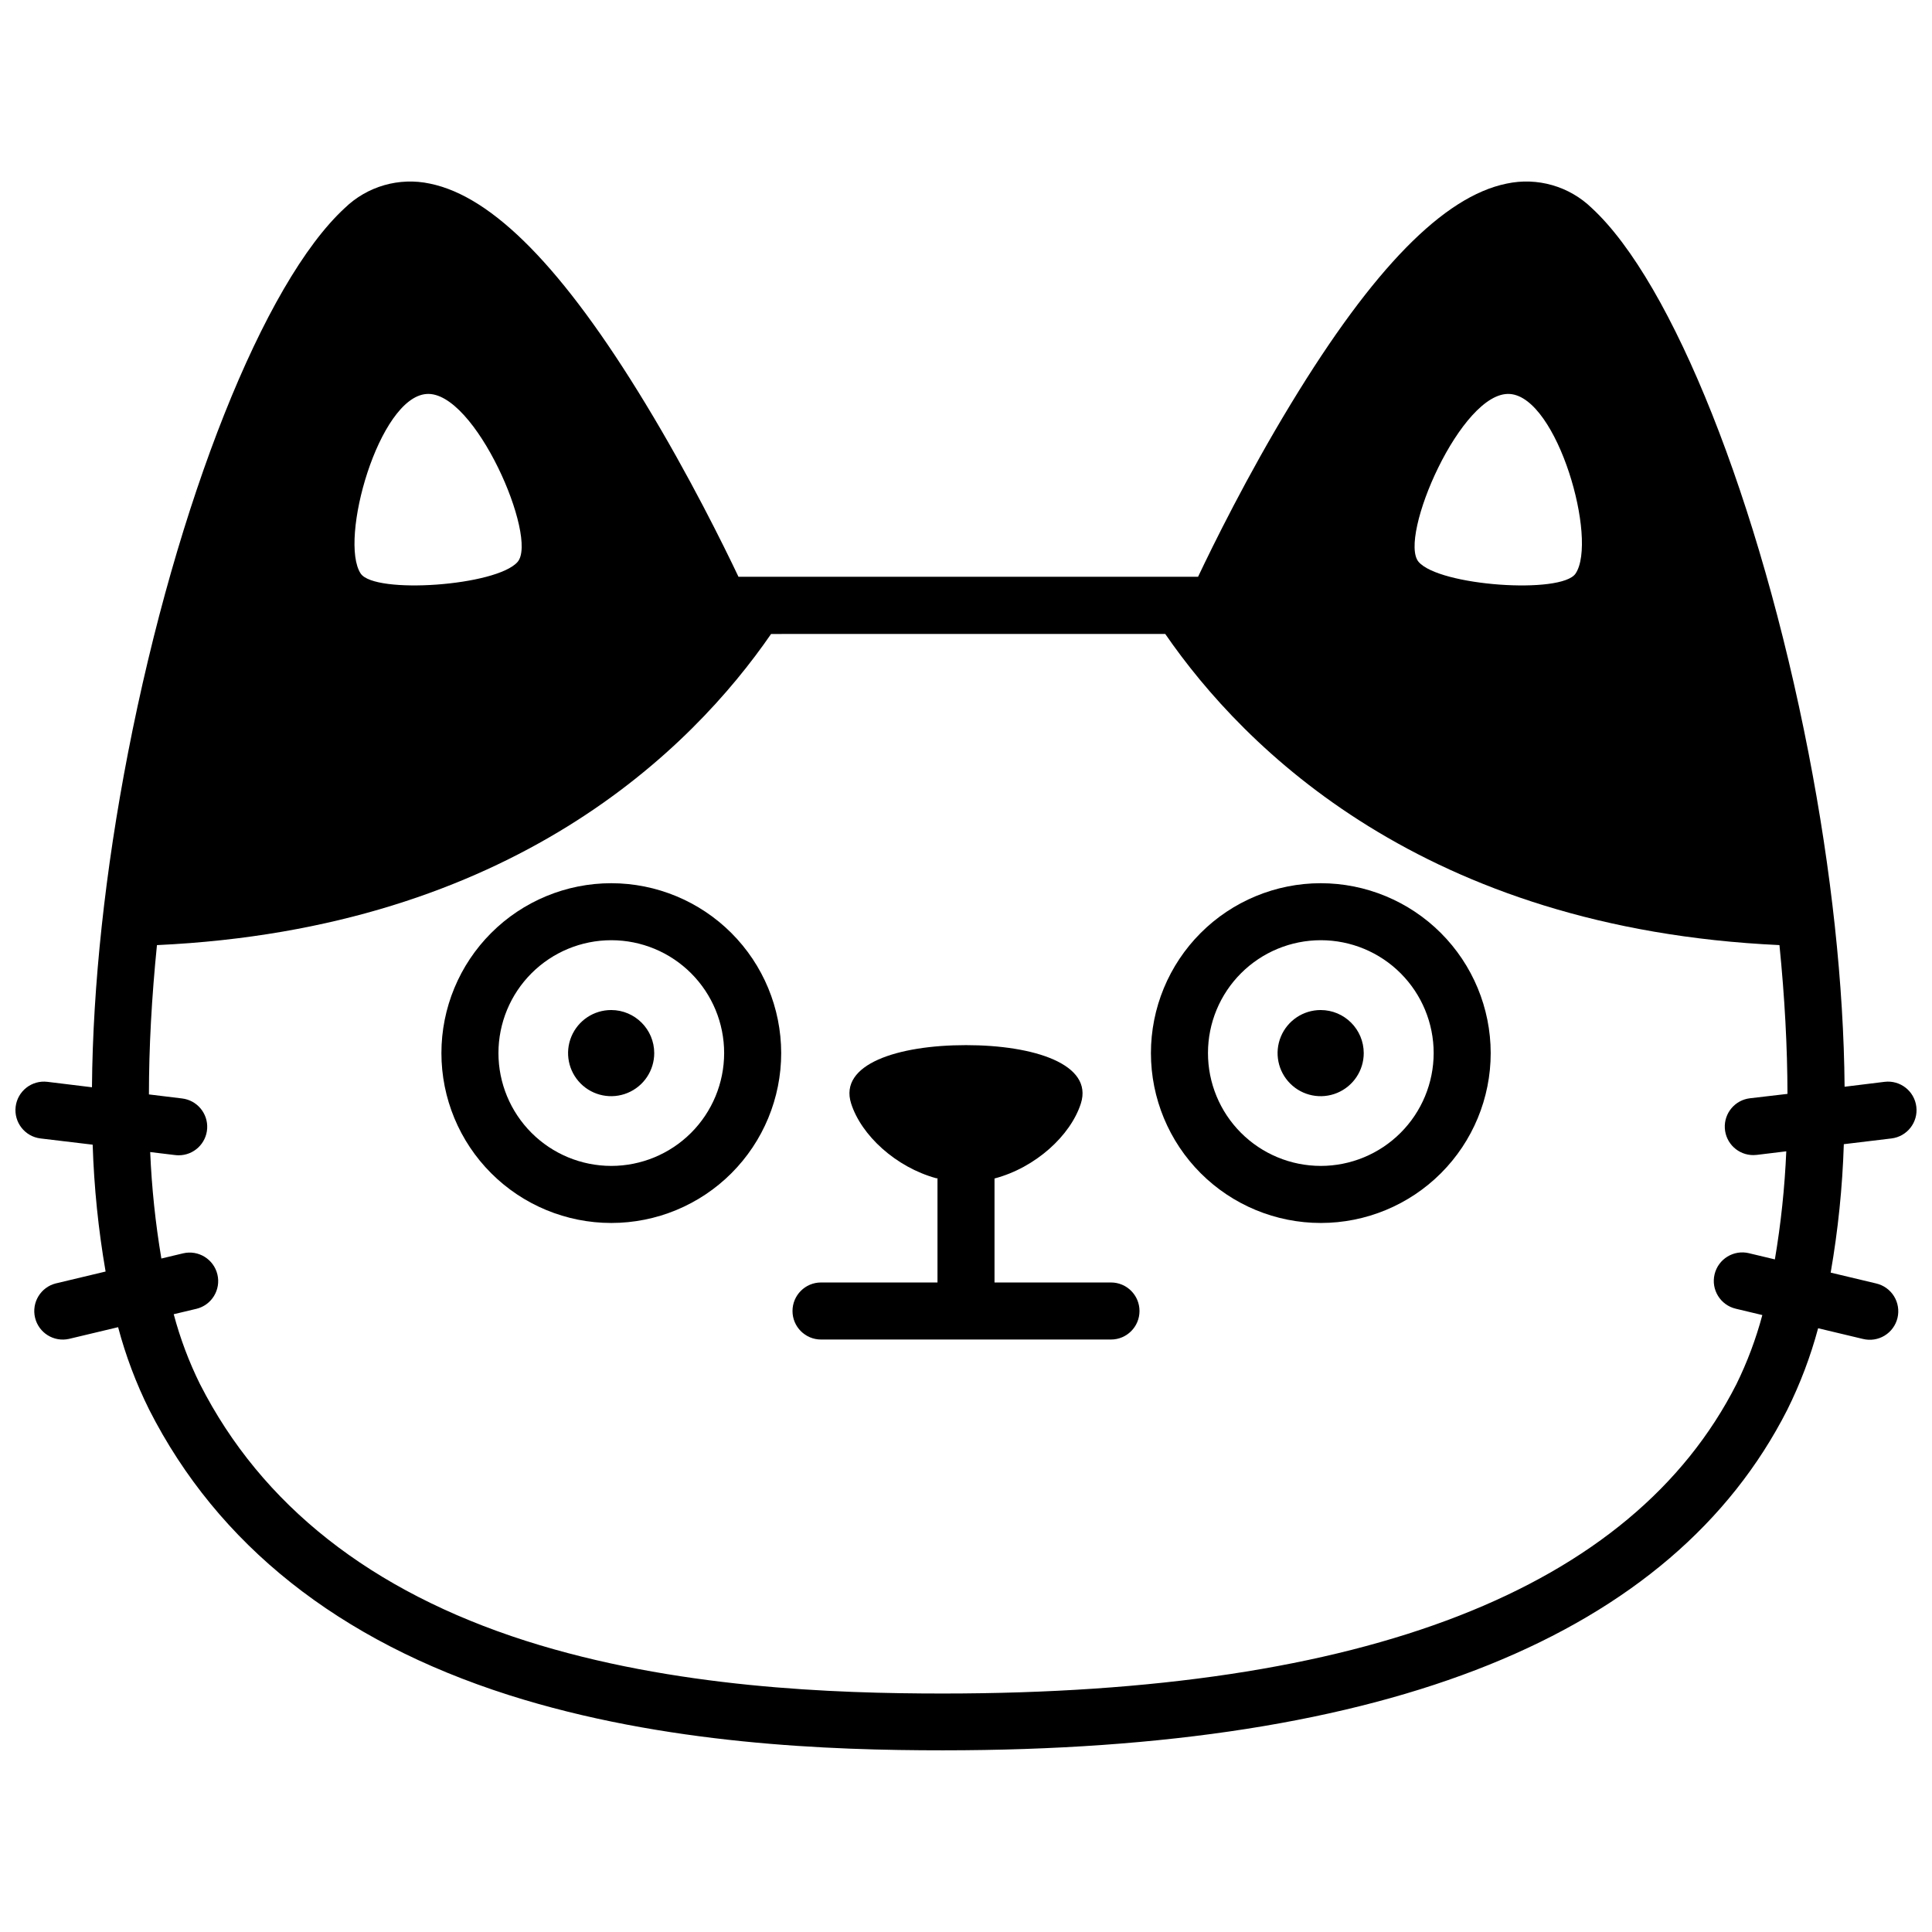
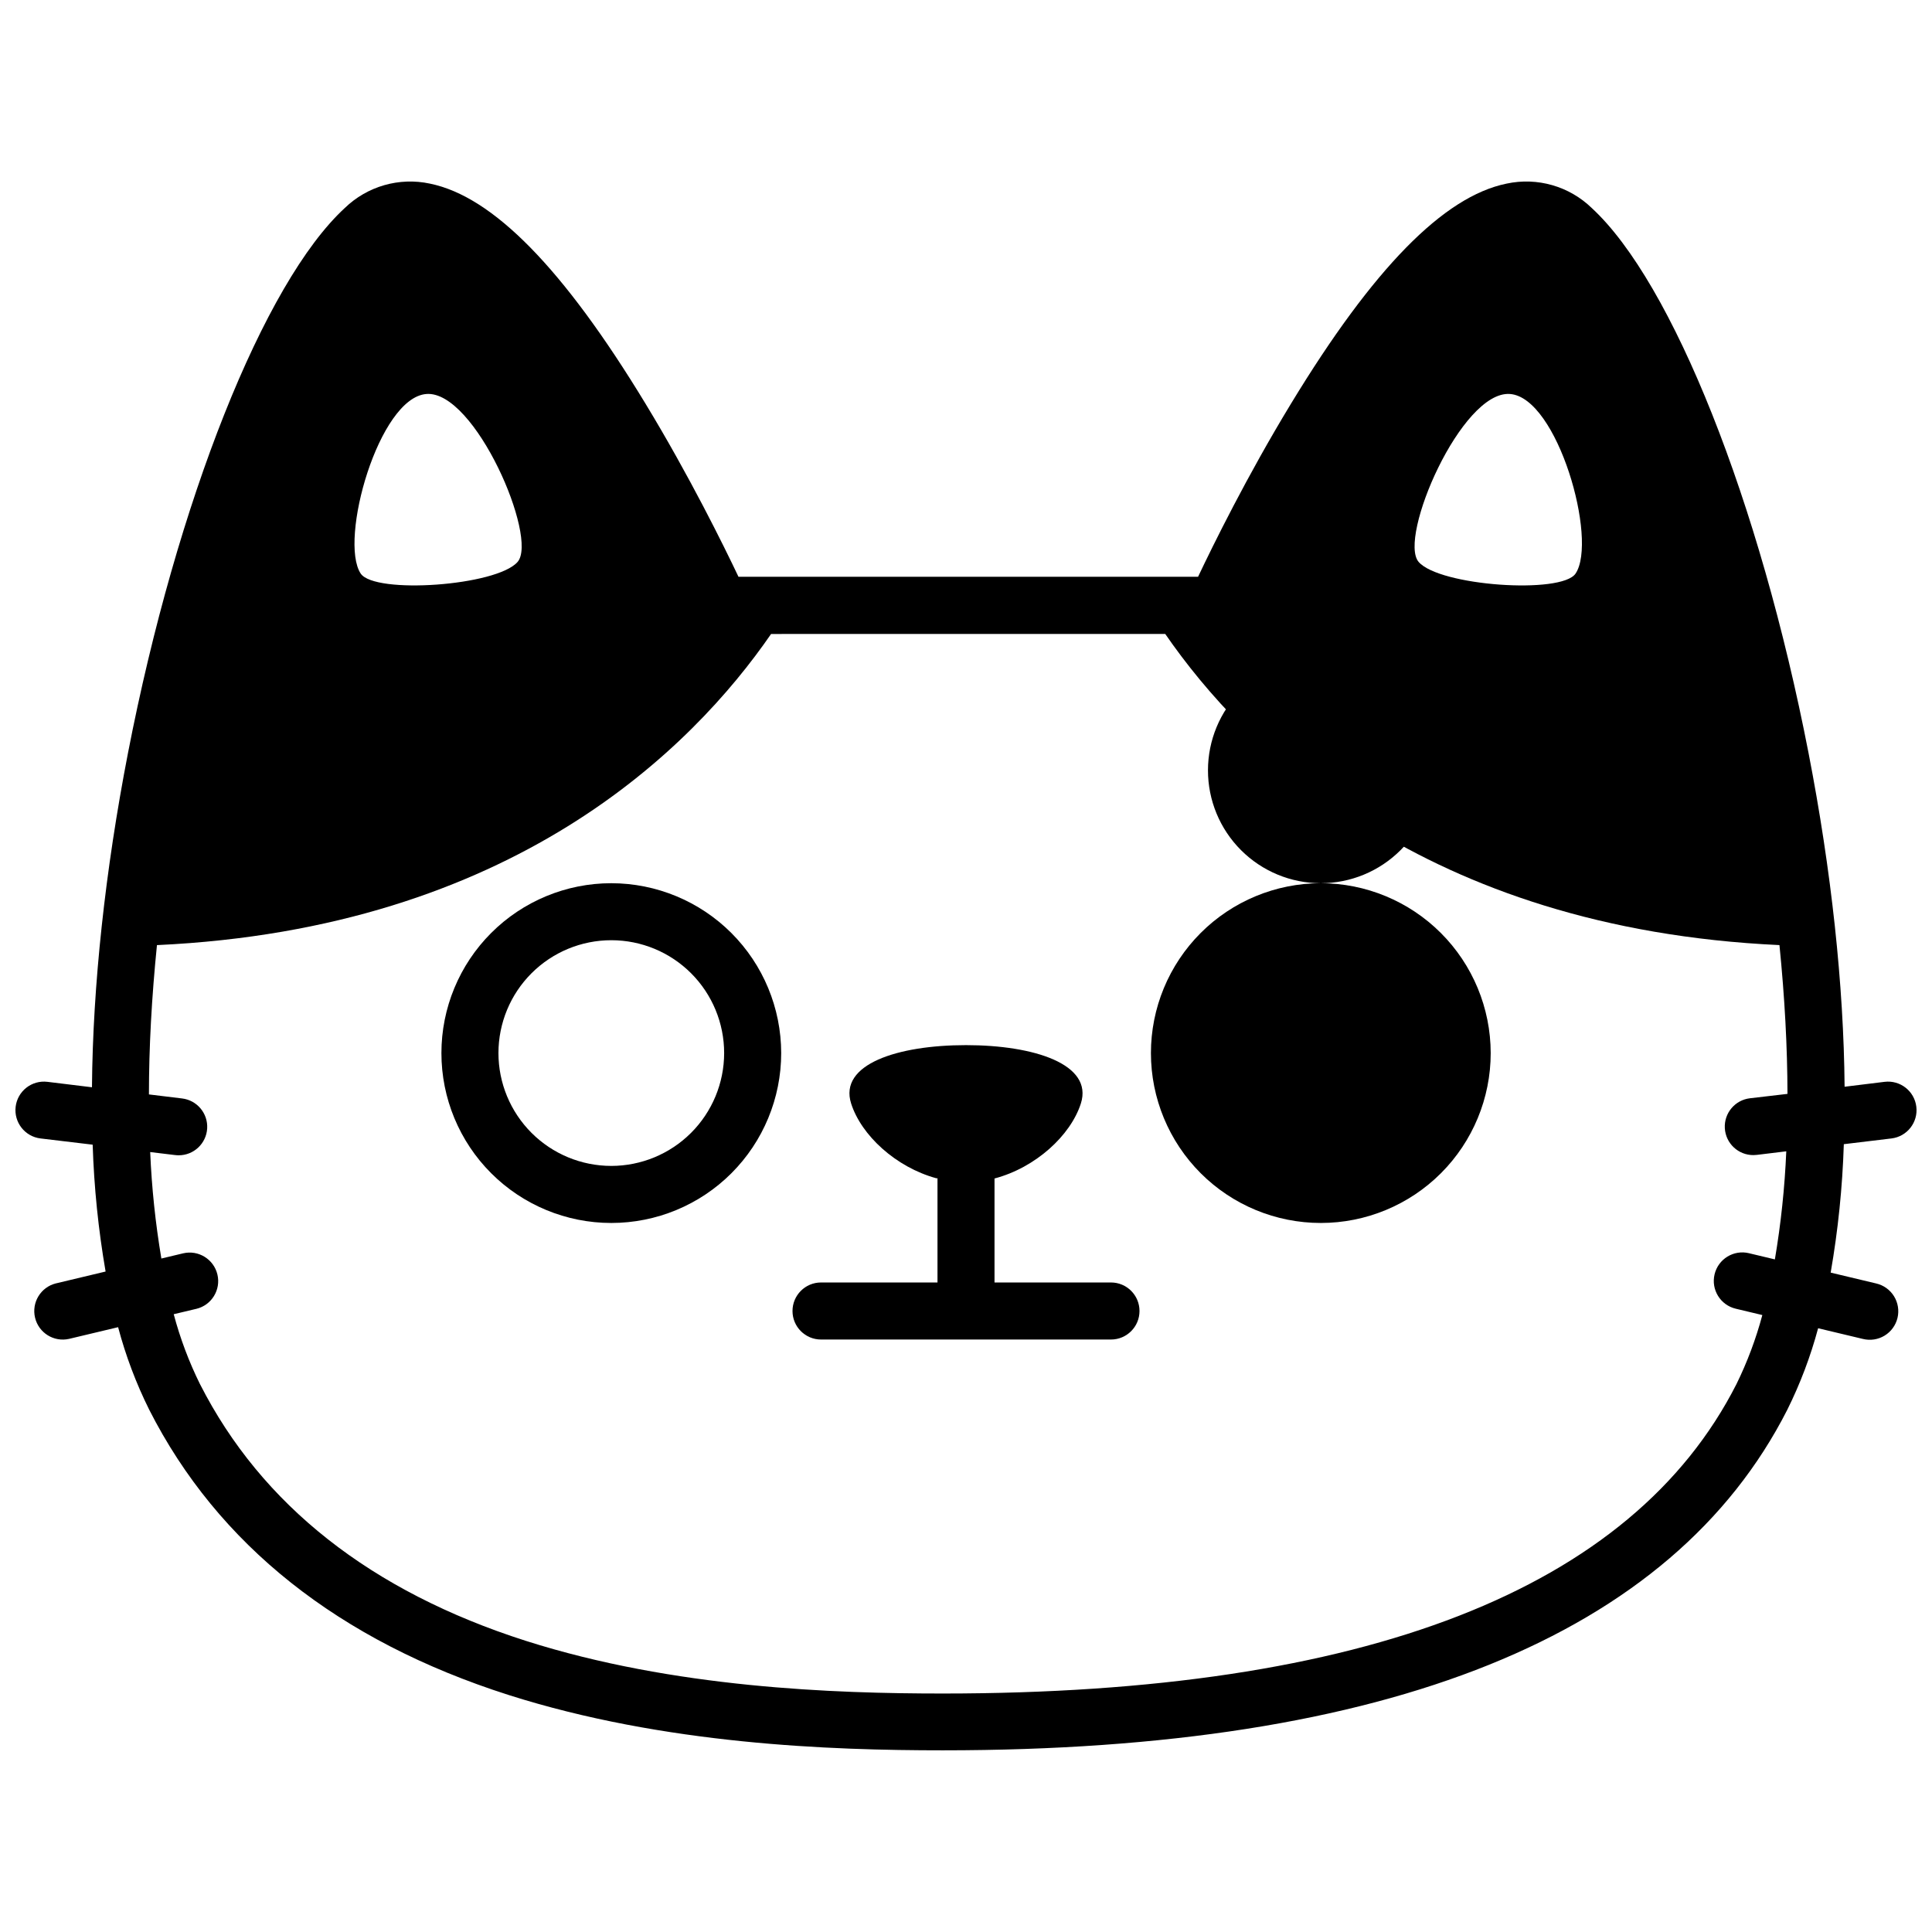
<svg xmlns="http://www.w3.org/2000/svg" width="800px" height="800px" version="1.1" viewBox="144 144 512 512">
  <defs>
    <clipPath id="a">
      <path d="m148.09 192h503.81v416h-503.81z" />
    </clipPath>
  </defs>
  <path d="m438.42 483.87h-30.863v-27.559c10.871-2.863 20.152-11.375 22.883-19.871 3.324-10.41-12.383-15.469-30.441-15.469-18.055 0-33.766 5.039-30.441 15.469 2.68 8.414 11.82 16.867 22.562 19.809h0.324v27.617l-30.863 0.004c-4.172 0-7.559 3.387-7.559 7.559 0 4.176 3.387 7.559 7.559 7.559h76.84c4.176 0 7.559-3.383 7.559-7.559 0-4.172-3.383-7.559-7.559-7.559z" />
  <path d="m306 378.06c-11.938 0-23.391 4.742-31.832 13.188-8.445 8.441-13.188 19.895-13.188 31.832 0 11.941 4.742 23.391 13.188 31.836 8.441 8.441 19.895 13.184 31.832 13.184 11.941 0 23.395-4.742 31.836-13.184 8.441-8.445 13.188-19.895 13.188-31.836-0.012-11.938-4.758-23.379-13.199-31.82-8.441-8.441-19.887-13.188-31.824-13.199zm0 74.918c-7.93 0-15.539-3.152-21.145-8.762-5.609-5.609-8.762-13.219-8.762-21.148 0.004-7.934 3.156-15.539 8.766-21.148 5.609-5.606 13.219-8.758 21.148-8.754 7.934 0 15.539 3.152 21.148 8.766 5.606 5.609 8.754 13.219 8.75 21.148-0.008 7.93-3.16 15.531-8.766 21.137-5.609 5.606-13.211 8.754-21.141 8.762z" />
-   <path d="m306 411.67c-4.621-0.016-8.793 2.754-10.574 7.019-1.781 4.262-0.812 9.18 2.449 12.453 3.262 3.273 8.176 4.258 12.445 2.492 4.269-1.762 7.059-5.93 7.059-10.551-0.008-6.285-5.09-11.387-11.379-11.414z" />
-   <path d="m494 378.06c-11.938 0.008-23.387 4.758-31.824 13.203-8.434 8.449-13.172 19.898-13.168 31.836 0.008 11.941 4.754 23.387 13.199 31.828 8.445 8.438 19.895 13.176 31.832 13.172 11.938 0 23.387-4.746 31.828-13.188 8.441-8.441 13.184-19.895 13.184-31.832-0.016-11.941-4.766-23.387-13.211-31.828-8.449-8.441-19.898-13.188-31.84-13.191zm0 74.918c-7.93-0.008-15.535-3.168-21.137-8.781-5.602-5.609-8.746-13.219-8.738-21.148 0.004-7.934 3.16-15.535 8.773-21.141 5.609-5.602 13.219-8.746 21.148-8.742 7.93 0.004 15.535 3.156 21.141 8.77 5.602 5.609 8.75 13.215 8.75 21.145-0.012 7.934-3.172 15.539-8.785 21.145-5.613 5.606-13.219 8.754-21.152 8.754z" />
+   <path d="m494 378.06c-11.938 0.008-23.387 4.758-31.824 13.203-8.434 8.449-13.172 19.898-13.168 31.836 0.008 11.941 4.754 23.387 13.199 31.828 8.445 8.438 19.895 13.176 31.832 13.172 11.938 0 23.387-4.746 31.828-13.188 8.441-8.441 13.184-19.895 13.184-31.832-0.016-11.941-4.766-23.387-13.211-31.828-8.449-8.441-19.898-13.188-31.84-13.191zc-7.93-0.008-15.535-3.168-21.137-8.781-5.602-5.609-8.746-13.219-8.738-21.148 0.004-7.934 3.16-15.535 8.773-21.141 5.609-5.602 13.219-8.746 21.148-8.742 7.93 0.004 15.535 3.156 21.141 8.77 5.602 5.609 8.75 13.215 8.75 21.145-0.012 7.934-3.172 15.539-8.785 21.145-5.613 5.606-13.219 8.754-21.152 8.754z" />
  <path d="m494 411.67c-4.617-0.004-8.785 2.773-10.555 7.039-1.77 4.266-0.797 9.18 2.469 12.445 3.262 3.266 8.176 4.246 12.441 2.481 4.266-1.77 7.051-5.93 7.051-10.551-0.008-6.297-5.109-11.402-11.406-11.414z" />
  <g clip-path="url(#a)">
    <path d="m645.26 445.7c4.144-0.504 7.094-4.273 6.586-8.418-0.508-4.144-4.273-7.09-8.418-6.586l-10.59 1.301c-0.23-26.945-3.508-57.344-9.562-88.469-12.957-66.652-36.051-124.67-57.434-144.39-5.973-5.797-14.445-8.227-22.582-6.481-16.676 3.406-35.355 22.469-57.113 58.289-11.648 19.145-20.738 37.664-24.645 45.898h-121.8c-3.91-8.23-13-26.703-24.656-45.898-21.746-35.82-40.426-54.883-57.121-58.289-8.137-1.742-16.602 0.691-22.57 6.481-21.402 19.719-44.496 77.738-57.434 144.39-6.047 31.176-9.332 61.637-9.551 88.609l-11.805-1.441c-4.141-0.504-7.91 2.441-8.418 6.586-0.504 4.144 2.441 7.914 6.586 8.418l13.824 1.652c0.359 11.273 1.504 22.504 3.426 33.617l-13.168 3.144v-0.004c-4.023 1.004-6.488 5.055-5.527 9.09 0.961 4.031 4.992 6.535 9.031 5.613l12.98-3.094c2.004 7.555 4.769 14.887 8.25 21.887 18.199 35.789 50.23 61.211 95.191 75.57 41.312 13.16 85.465 14.68 115.12 14.68 118.04 0 193.33-30.359 223.78-90.23 3.438-6.918 6.18-14.164 8.18-21.625l11.859 2.832h0.004c1.957 0.488 4.027 0.172 5.75-0.875 1.723-1.051 2.957-2.742 3.426-4.707 0.465-1.961 0.129-4.027-0.934-5.742-1.066-1.711-2.769-2.93-4.738-3.379l-12.043-2.871h0.004c1.957-11.25 3.121-22.621 3.484-34.035zm-101.1-197.29c12.625 0.926 23.328 38.711 17.383 47.59-3.719 5.543-36.094 3.293-41.594-3.094-5.504-6.391 11.332-45.457 24.211-44.496zm-287.17 0c12.879-1.008 29.703 38.117 24.184 44.496-5.523 6.379-37.867 8.637-41.586 3.094-5.844-8.859 4.797-46.664 17.43-47.59zm350.78 186.64c-3.984 0.461-6.914 3.957-6.672 7.961 0.238 4.004 3.566 7.121 7.578 7.102 0.312 0 0.621-0.02 0.926-0.059l7.777-0.945 0.004-0.004c-0.41 9.602-1.418 19.172-3.023 28.648l-6.871-1.641v-0.004c-4.062-0.969-8.141 1.539-9.109 5.602s1.539 8.141 5.602 9.109l7.055 1.684c-1.688 6.32-3.988 12.457-6.871 18.328-27.66 54.41-98.426 81.969-210.31 81.969-28.648 0-71.258-1.441-110.53-13.965-40.969-13.098-70.008-35.953-86.312-68.004h-0.004c-2.934-5.938-5.269-12.148-6.973-18.551l5.977-1.422v0.004c4.062-0.969 6.57-5.047 5.602-9.109s-5.047-6.57-9.109-5.602l-5.742 1.371v-0.004c-1.57-9.332-2.562-18.754-2.961-28.211l6.59 0.797v-0.004c0.305 0.043 0.617 0.062 0.926 0.062 4.012 0.02 7.34-3.098 7.582-7.102 0.238-4.004-2.691-7.5-6.676-7.961l-8.758-1.066c0-12.426 0.727-25.684 2.125-39.57 94.223-4.363 141.85-52.133 162.75-82.453l104.46-0.004c20.898 30.32 68.52 78.09 162.77 82.453 1.391 13.836 2.106 27.035 2.125 39.43z" />
  </g>
</svg>